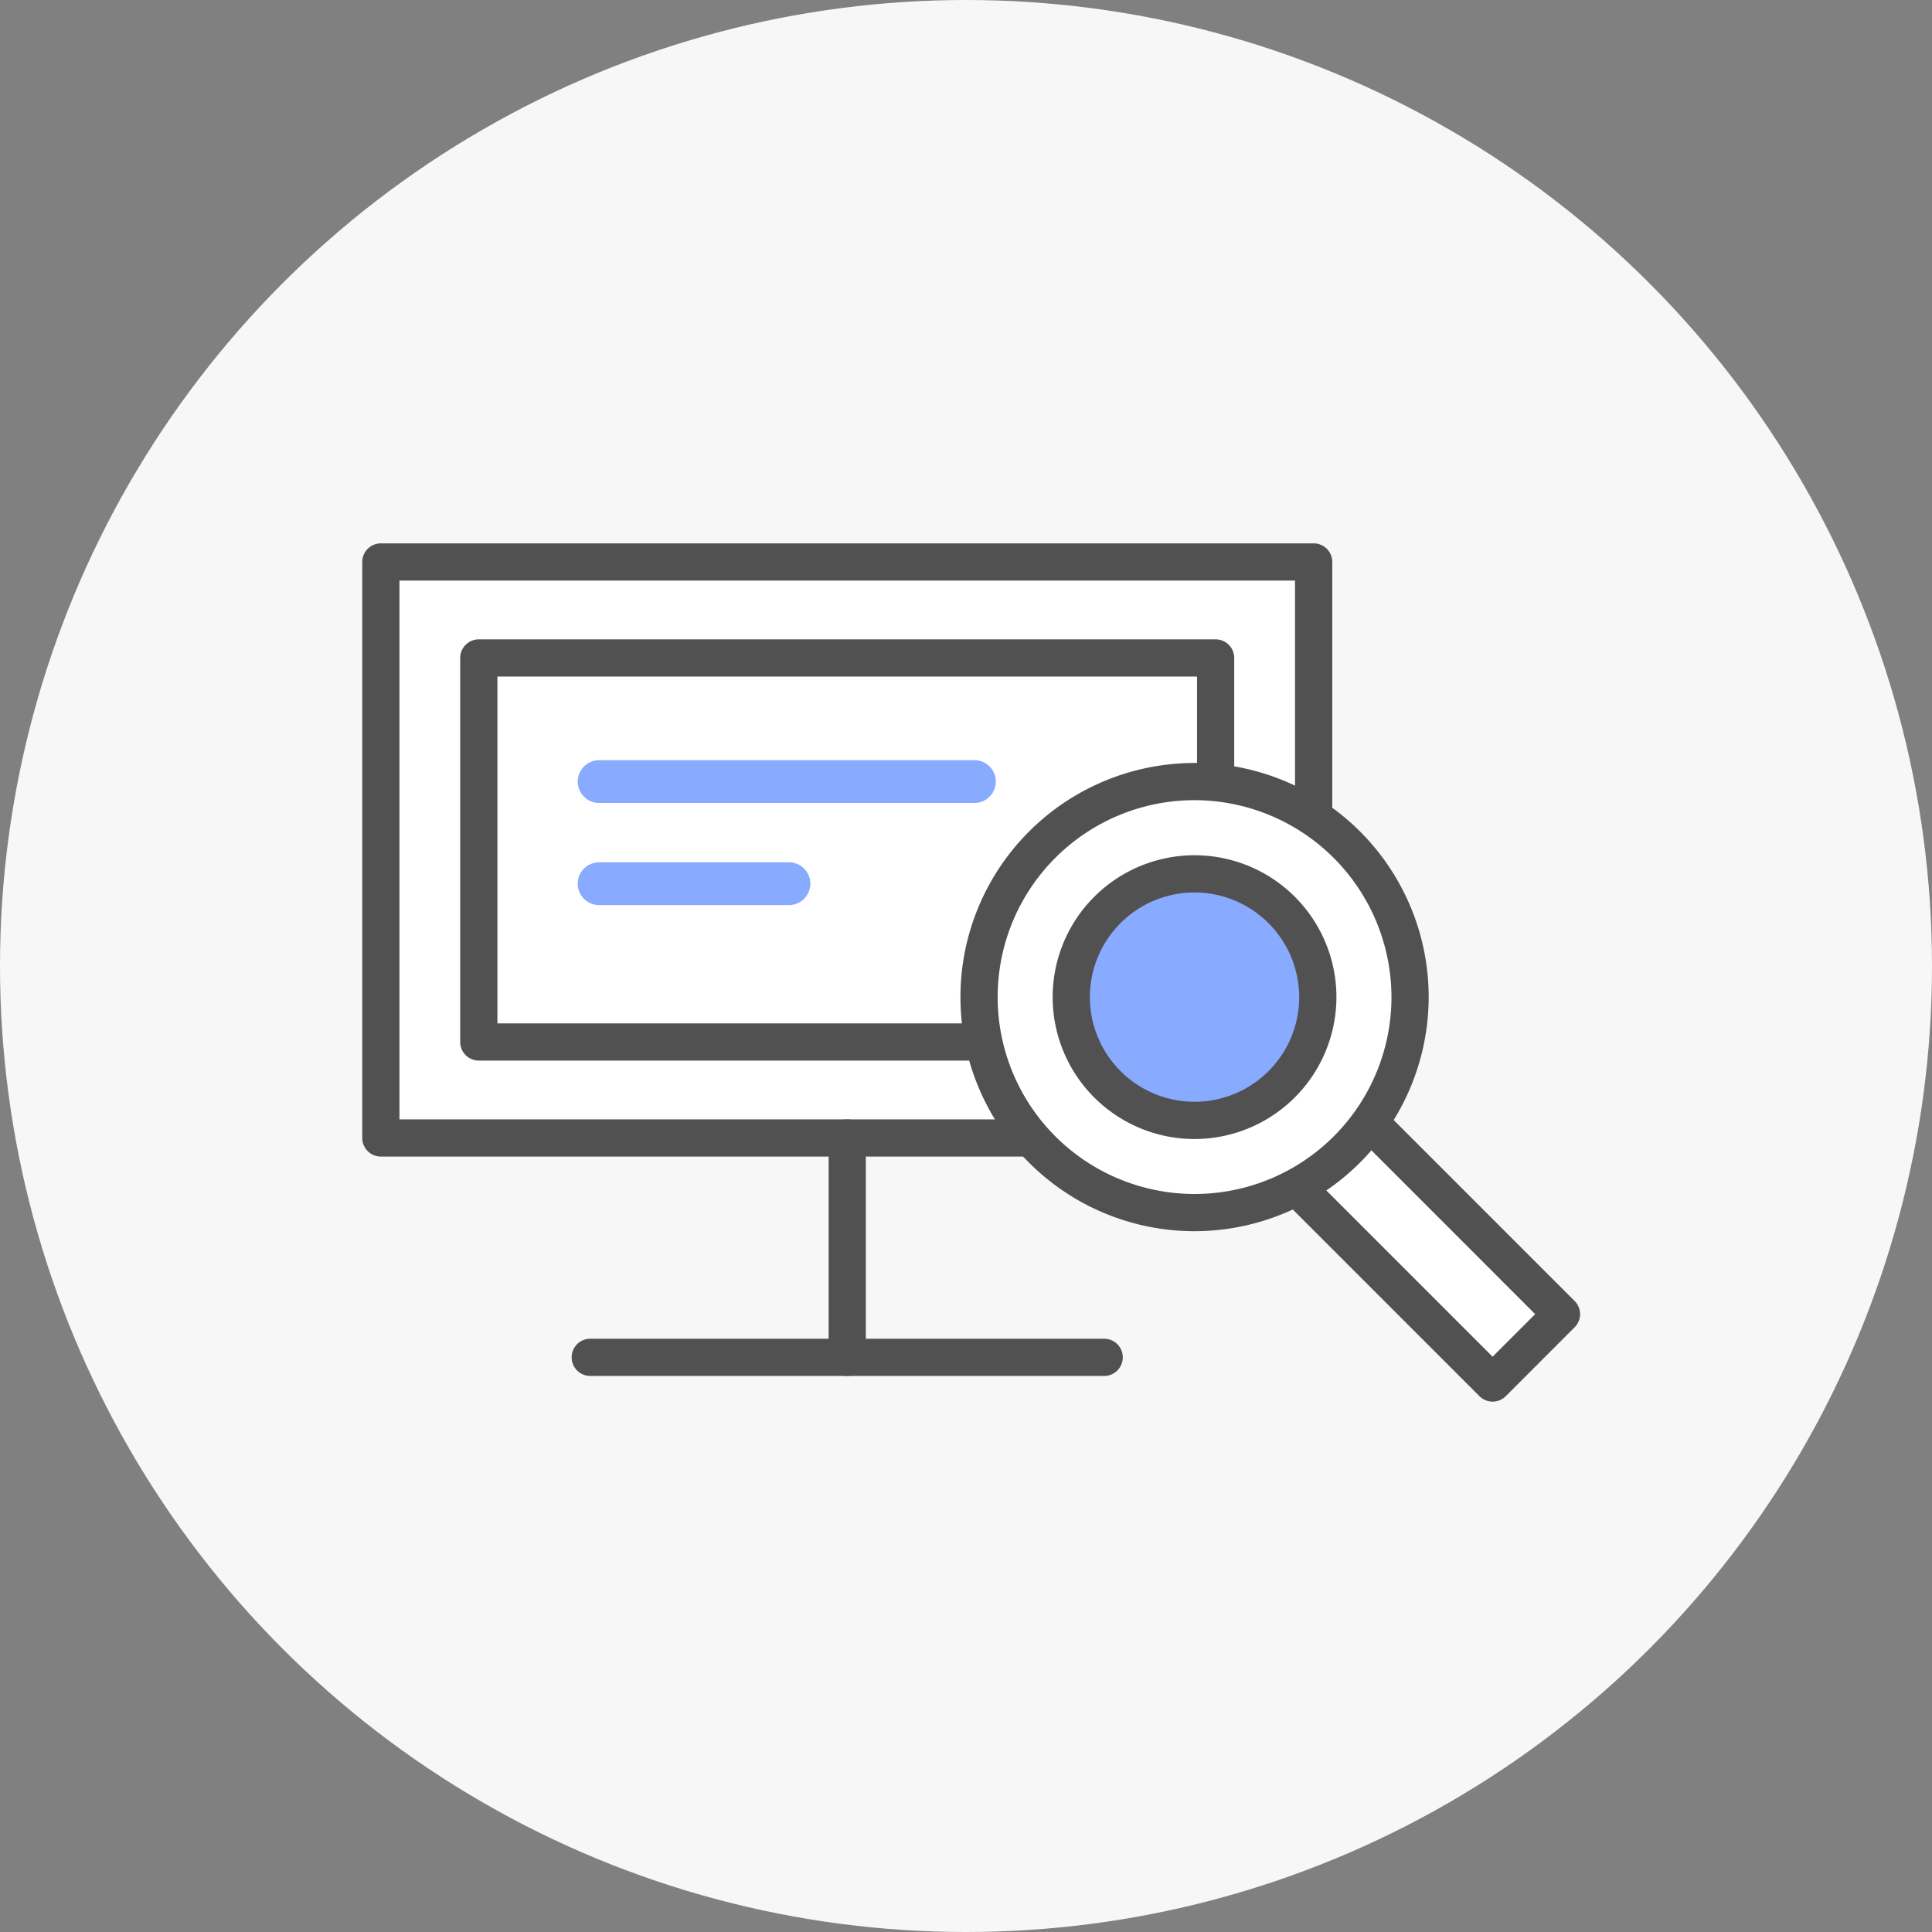
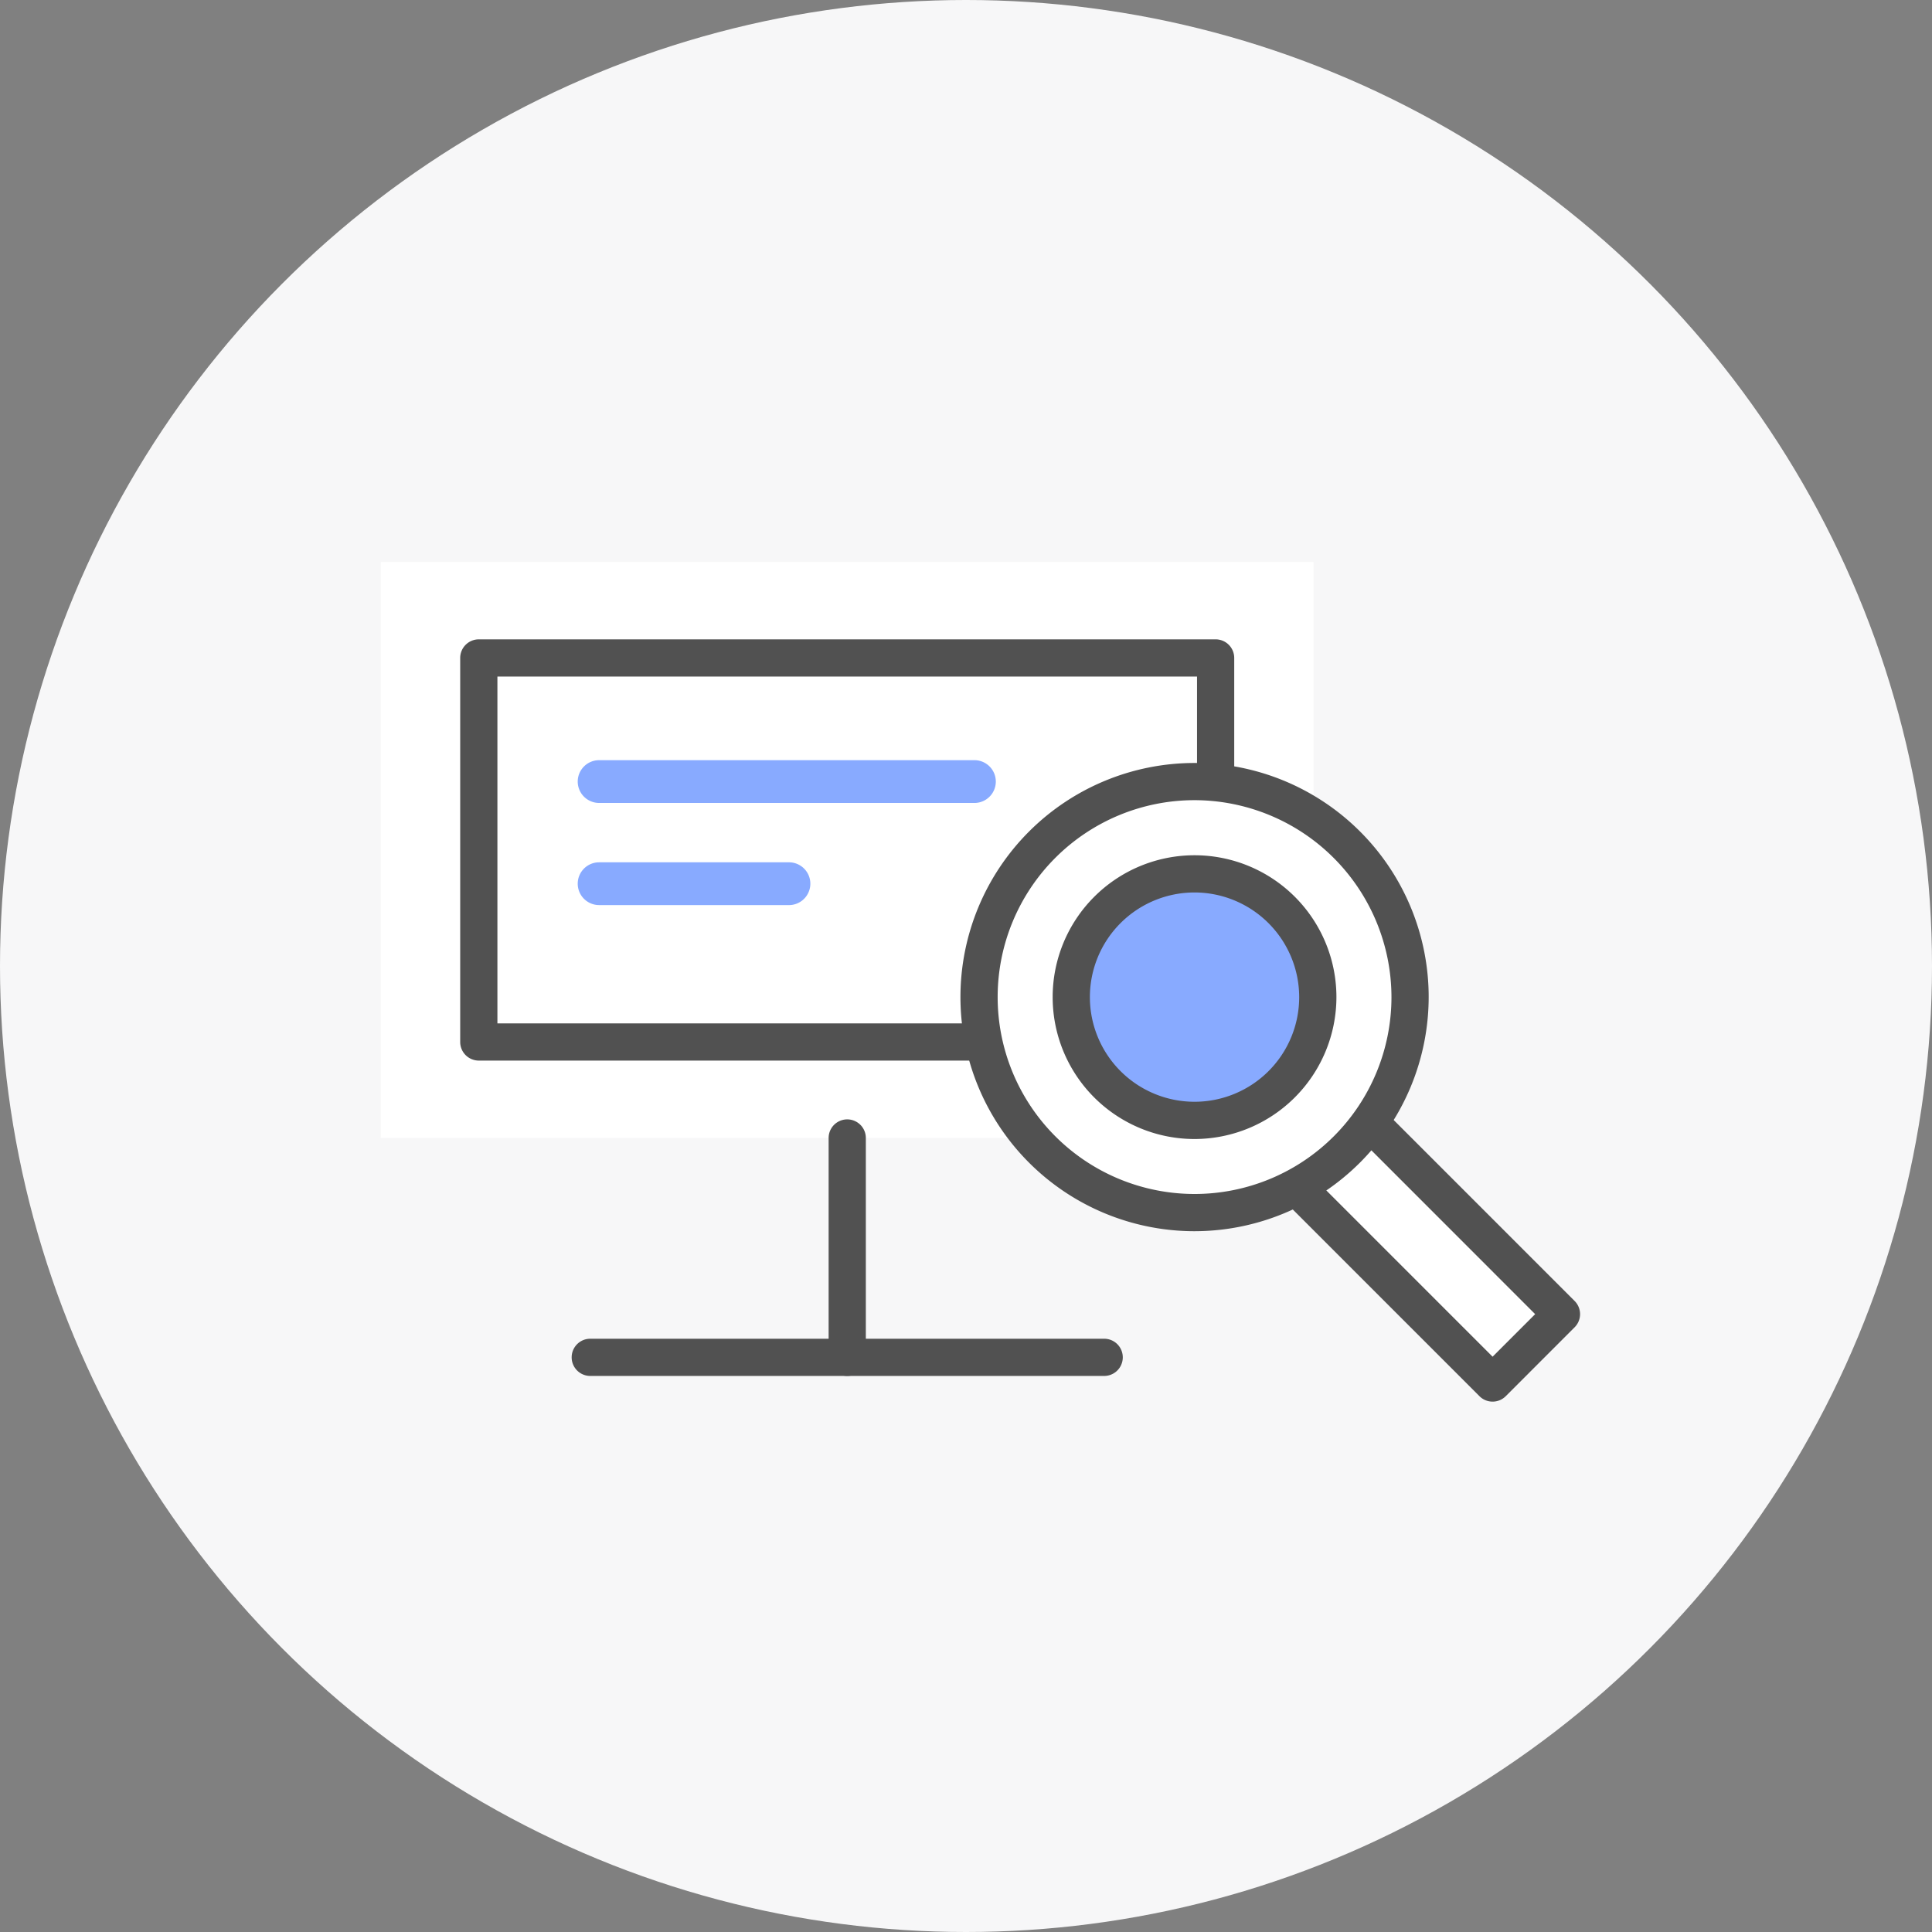
<svg xmlns="http://www.w3.org/2000/svg" width="96" height="96" viewBox="0 0 96 96">
  <rect x="0" y="0" width="96" height="96" fill="#808080" stroke="none" />
  <defs>
    <clipPath id="clip-path">
      <rect id="사각형_1127" data-name="사각형 1127" width="60.514" height="42.646" fill="none" />
    </clipPath>
  </defs>
  <g id="internship-icon2-3" transform="translate(-592 -2122)">
    <circle id="타원_22" data-name="타원 22" cx="48" cy="48" r="48" transform="translate(592 2122)" fill="#f7f7f8" />
    <g id="그룹_1973" data-name="그룹 1973" transform="translate(610 2149)">
      <rect id="사각형_1124" data-name="사각형 1124" width="46.346" height="28.62" transform="translate(0.924 0.924)" fill="#fff" />
      <g id="그룹_1972" data-name="그룹 1972">
        <g id="그룹_1971" data-name="그룹 1971" clip-path="url(#clip-path)">
-           <path id="패스_16914" data-name="패스 16914" d="M47.271,30.469H.924A.924.924,0,0,1,0,29.544V.924A.924.924,0,0,1,.924,0H47.271A.924.924,0,0,1,48.2.924v28.62a.924.924,0,0,1-.925.924M1.849,28.62h44.5V1.849H1.849Z" fill="#515151" />
          <rect id="사각형_1125" data-name="사각형 1125" width="36.613" height="19.082" transform="translate(5.791 5.694)" fill="#fff" />
          <path id="패스_16915" data-name="패스 16915" d="M63.858,46.724H27.245a.925.925,0,0,1-.924-.924V26.717a.925.925,0,0,1,.924-.924H63.858a.924.924,0,0,1,.924.924V45.8a.924.924,0,0,1-.924.924M28.17,44.875H62.934V27.642H28.17Z" transform="translate(-21.454 -21.024)" fill="#515151" />
          <path id="패스_16916" data-name="패스 16916" d="M57.9,59.325h0a1.063,1.063,0,0,1,1.063-1.063H77.644a1.063,1.063,0,0,1,0,2.125H58.961A1.063,1.063,0,0,1,57.9,59.325" transform="translate(-47.193 -47.489)" fill="#8af" />
          <path id="패스_16917" data-name="패스 16917" d="M57.9,86.774h0a1.063,1.063,0,0,1,1.063-1.063h9.4a1.063,1.063,0,1,1,0,2.125h-9.4A1.063,1.063,0,0,1,57.9,86.774" transform="translate(-47.193 -69.863)" fill="#8af" />
          <path id="패스_16918" data-name="패스 16918" d="M126.253,167.537a.924.924,0,0,1-.924-.924v-10.9a.924.924,0,0,1,1.849,0v10.9a.924.924,0,0,1-.924.924" transform="translate(-102.155 -126.167)" fill="#515151" />
          <path id="패스_16919" data-name="패스 16919" d="M82.736,215.59H57.2a.924.924,0,0,1,0-1.849H82.736a.924.924,0,1,1,0,1.849" transform="translate(-45.87 -174.22)" fill="#515151" />
          <rect id="사각형_1126" data-name="사각형 1126" width="4.84" height="18.231" transform="translate(43.276 28.83) rotate(-45)" fill="#fff" />
          <path id="패스_16920" data-name="패스 16920" d="M242.868,150.575a.922.922,0,0,1-.654-.271l-12.891-12.892a.924.924,0,0,1,0-1.307l3.422-3.423a.924.924,0,0,1,1.307,0l12.891,12.892a.924.924,0,0,1,0,1.307l-3.422,3.423a.922.922,0,0,1-.654.271m-11.584-13.816,11.584,11.584,2.115-2.115L233.4,134.644Z" transform="translate(-186.701 -107.929)" fill="#515151" />
          <path id="패스_16921" data-name="패스 16921" d="M187.169,74.718A10.709,10.709,0,1,0,176.46,85.427a10.709,10.709,0,0,0,10.709-10.709" transform="translate(-135.104 -52.174)" fill="#fff" />
          <path id="패스_16922" data-name="패스 16922" d="M172.385,82.276a11.633,11.633,0,1,1,11.633-11.633,11.647,11.647,0,0,1-11.633,11.633m0-21.418a9.784,9.784,0,1,0,9.784,9.784,9.8,9.8,0,0,0-9.784-9.784" transform="translate(-131.028 -48.098)" fill="#515151" />
          <path id="패스_16923" data-name="패스 16923" d="M202.79,94.924a6.126,6.126,0,1,0-6.126,6.126,6.126,6.126,0,0,0,6.126-6.126" transform="translate(-155.309 -72.379)" fill="#8af" />
          <path id="패스_16924" data-name="패스 16924" d="M192.589,97.9a7.05,7.05,0,1,1,7.05-7.05,7.058,7.058,0,0,1-7.05,7.05m0-12.251a5.2,5.2,0,1,0,5.2,5.2,5.207,5.207,0,0,0-5.2-5.2" transform="translate(-151.233 -68.303)" fill="#515151" />
        </g>
      </g>
    </g>
  </g>
</svg>